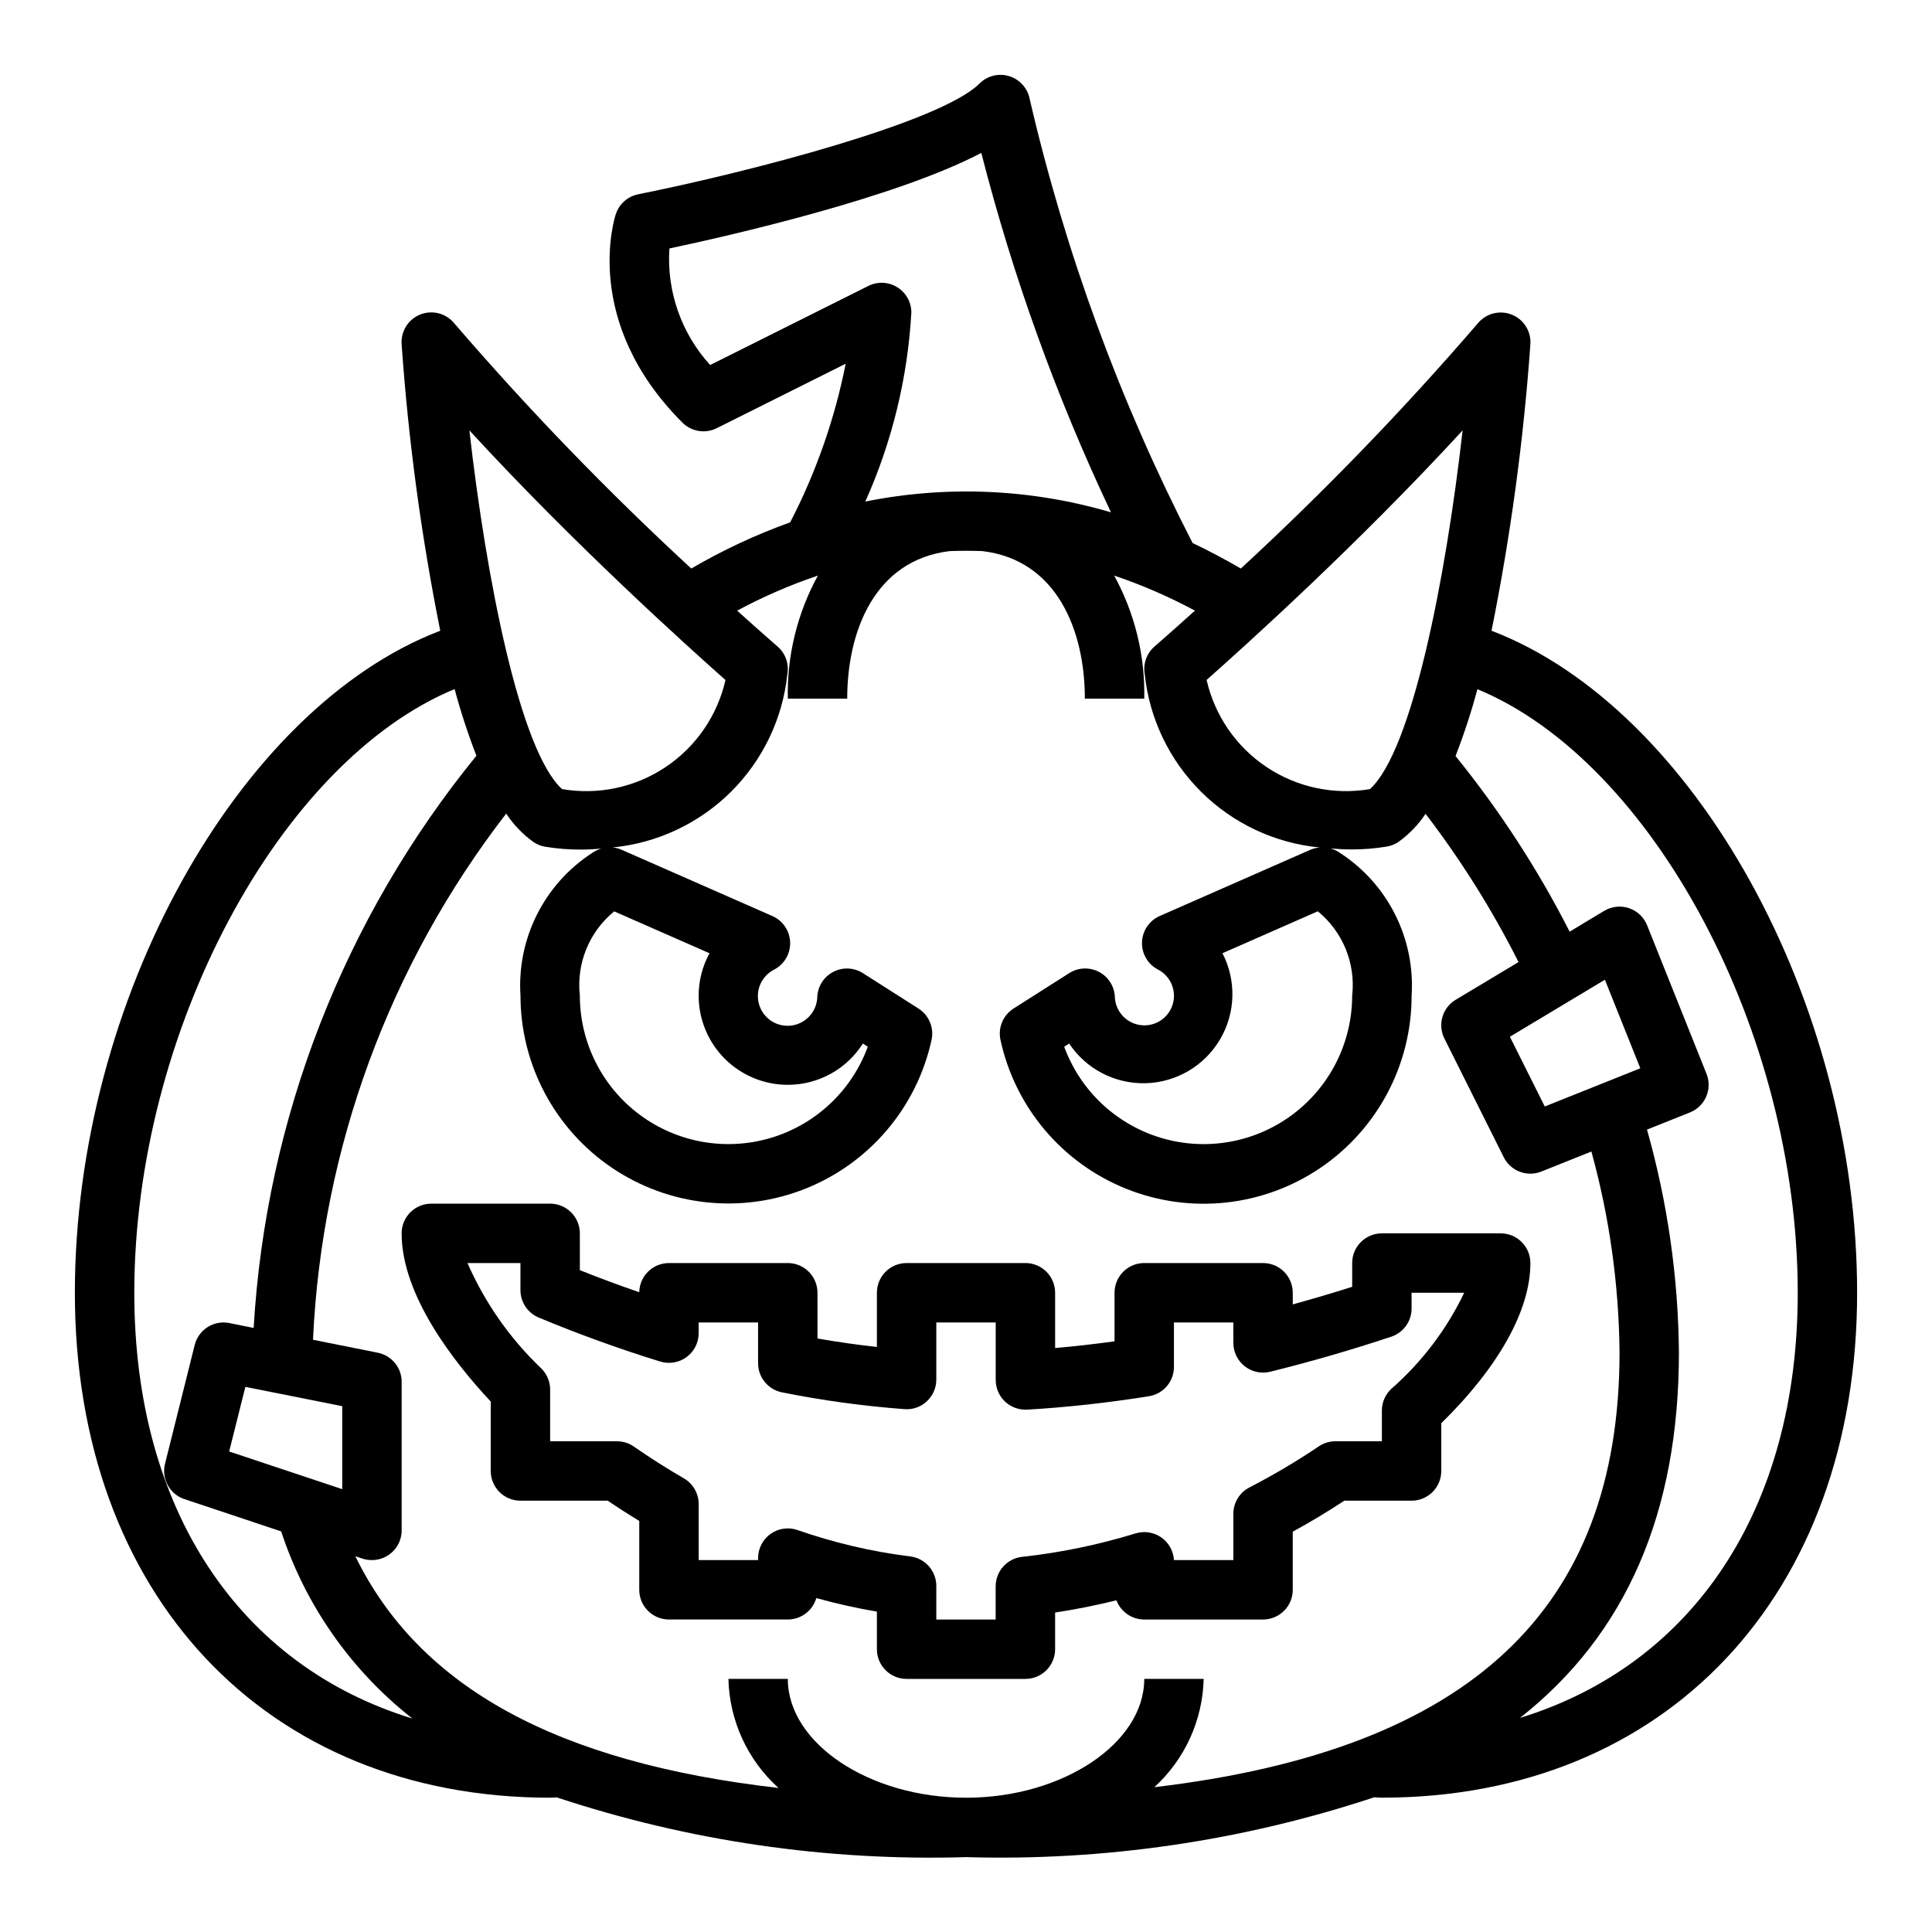
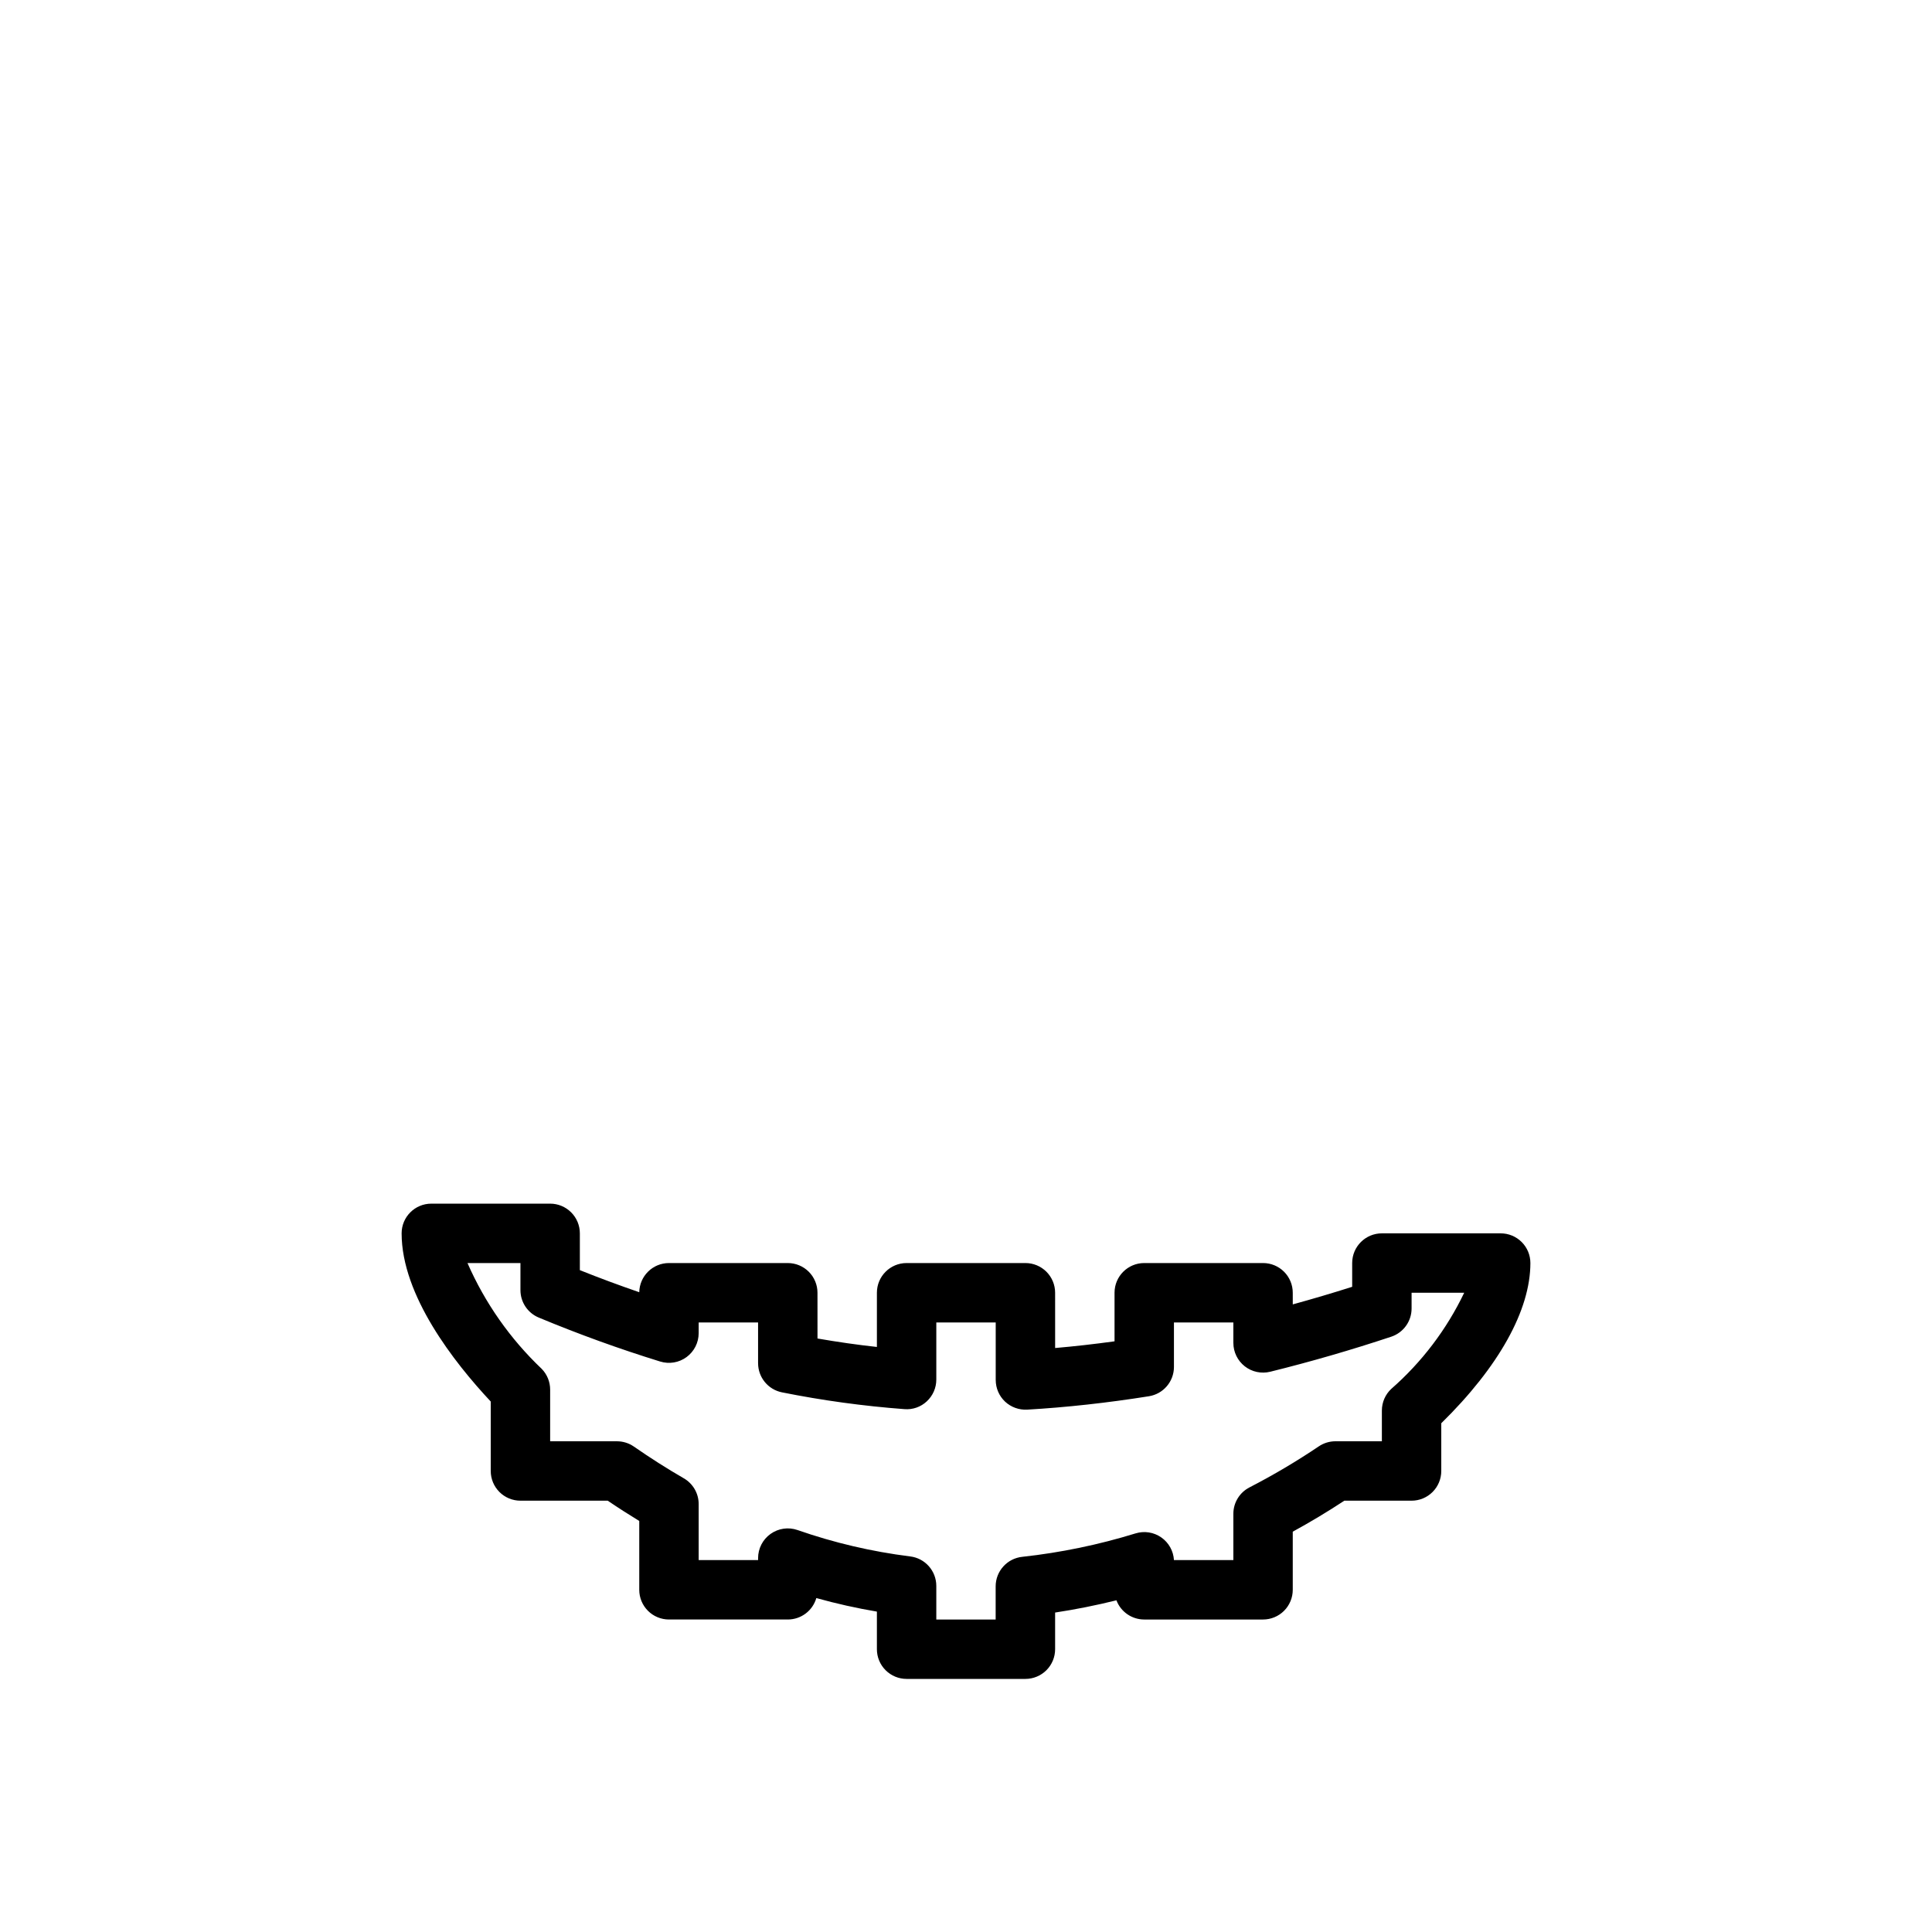
<svg xmlns="http://www.w3.org/2000/svg" fill="#000000" width="800px" height="800px" version="1.1" viewBox="144 144 512 512">
  <g>
-     <path d="m539.27 311.15c5.043-25.059 8.484-50.41 10.297-75.902 0.242-3.402-1.734-6.574-4.898-7.852-3.16-1.281-6.785-0.379-8.98 2.231-19.684 22.867-40.672 44.586-62.855 65.039-4.227-2.449-8.477-4.723-12.777-6.754-19.23-37.367-33.75-76.969-43.234-117.91-0.621-2.805-2.727-5.051-5.484-5.852-2.762-0.805-5.738-0.039-7.769 1.996-10.234 10.234-60.906 23.426-90.441 29.34h-0.004c-2.766 0.555-5.023 2.547-5.918 5.227-0.387 1.148-9.109 28.543 17.641 55.285 2.394 2.394 6.055 2.992 9.086 1.48l34.18-17.09c-2.898 14.633-7.852 28.785-14.707 42.035-9.094 3.269-17.867 7.367-26.211 12.242-22.188-20.453-43.176-42.172-62.859-65.039-2.188-2.633-5.828-3.547-9.004-2.266-3.172 1.285-5.152 4.473-4.898 7.887 1.793 25.492 5.211 50.844 10.234 75.902-53.609 20.504-96.828 98.188-96.828 175.44 0 80.043 50.617 133.82 125.95 133.82 0.488 0 1.047-0.039 1.754-0.086h0.004c34.945 11.574 71.652 16.934 108.45 15.832 36.711 1.066 73.328-4.305 108.19-15.863 0.668 0.055 1.34 0.109 2.016 0.109 75.336 0 125.95-53.781 125.95-133.82 0-77.246-43.219-154.93-96.891-175.43zm-7.66-53.098c-4.5 39.613-13.414 84.891-24.551 95.062-9.547 1.629-19.355-0.461-27.41-5.84-8.051-5.379-13.738-13.641-15.887-23.082 10.027-8.887 40.148-35.977 67.848-66.141zm-63.621 138.55 25.238-11.098c6.648 5.418 10.078 13.848 9.109 22.371-0.012 12.422-5.887 24.109-15.848 31.531-9.961 7.418-22.844 9.703-34.746 6.156-11.906-3.543-21.441-12.504-25.719-24.164l1.316-0.844c4.504 6.762 12.168 10.73 20.289 10.508s15.559-4.602 19.691-11.598c4.133-6.992 4.379-15.621 0.652-22.84zm-135.79-155.87c-7.656-8.395-11.555-19.551-10.801-30.887 15.934-3.379 59.891-13.383 82.656-25.324 8.387 32.773 19.895 64.668 34.363 95.25-21.145-6.227-43.492-7.207-65.102-2.852 7.09-15.816 11.227-32.797 12.203-50.105 0-2.727-1.414-5.262-3.734-6.695-2.32-1.438-5.219-1.566-7.656-0.348zm4.07 83.445c-2.141 9.453-7.828 17.727-15.891 23.113-8.062 5.383-17.883 7.469-27.438 5.824-11.137-10.164-20.047-55.449-24.551-95.062 27.699 30.164 57.82 57.254 67.848 66.141zm16.5 107.31c8.07 0.008 15.578-4.117 19.895-10.938l1.316 0.844h-0.004c-4.277 11.66-13.812 20.621-25.715 24.164-11.906 3.547-24.789 1.262-34.75-6.156-9.961-7.422-15.836-19.109-15.844-31.531-0.965-8.516 2.469-16.934 9.105-22.348l25.254 11.098c-1.891 3.449-2.879 7.316-2.875 11.25 0 6.262 2.488 12.27 6.918 16.699 4.43 4.43 10.438 6.918 16.699 6.918zm-173.18 55.102c0-69.109 38.461-140.75 84.891-159.98v0.004c1.602 5.988 3.531 11.887 5.777 17.664-35.125 43.086-55.781 96.145-59.039 151.64l-6.438-1.297c-4.121-0.824-8.16 1.734-9.18 5.809l-7.871 31.488c-0.992 3.988 1.25 8.066 5.148 9.367l25.641 8.551h-0.004c6.441 19.598 18.539 36.852 34.766 49.594-45.73-14.02-73.691-55.207-73.691-112.84zm55.105 30.062v21.988l-29.961-9.98 4.289-17.129zm215.22 100.97c8.086-7.383 12.809-17.746 13.07-28.695h-15.746c0 17.066-21.633 31.488-47.23 31.488-25.602 0-47.23-14.422-47.23-31.488h-15.746c0.266 11.047 5.066 21.5 13.27 28.898-58.852-6.723-95.211-26.766-112.14-61.402l1.922 0.637v0.004c0.805 0.258 1.645 0.387 2.488 0.375 2.086 0 4.09-0.828 5.566-2.305 1.477-1.477 2.305-3.477 2.305-5.566v-39.359c0-3.742-2.633-6.965-6.297-7.715l-17.199-3.441c2.32-50.637 20.199-99.328 51.199-139.44 1.941 2.953 4.414 5.519 7.289 7.574 0.93 0.617 1.977 1.031 3.078 1.211 3.121 0.512 6.281 0.762 9.445 0.75 1.738 0 3.559-0.102 5.398-0.25l0.004-0.004c-0.922 0.25-1.789 0.668-2.559 1.23-6.207 4.055-11.227 9.688-14.539 16.32-3.316 6.633-4.812 14.027-4.332 21.426 0.016 18.277 9.094 35.359 24.23 45.598 15.141 10.242 34.375 12.309 51.344 5.519 16.969-6.793 29.469-21.555 33.367-39.41 0.695-3.223-0.691-6.539-3.473-8.309l-14.719-9.375c-2.375-1.508-5.371-1.637-7.863-0.34-2.496 1.301-4.106 3.828-4.231 6.637-0.078 2.836-1.676 5.406-4.18 6.734-2.5 1.328-5.527 1.207-7.918-0.312-2.387-1.523-3.777-4.215-3.633-7.043 0.145-2.832 1.801-5.363 4.332-6.637 2.676-1.402 4.309-4.215 4.207-7.234-0.102-3.019-1.922-5.715-4.688-6.934l-40.012-17.586c-0.75-0.324-1.547-0.527-2.363-0.598 11.848-1.148 22.934-6.356 31.379-14.742 8.441-8.383 13.727-19.434 14.957-31.27 0.453-2.715-0.547-5.465-2.629-7.258-0.133-0.117-4.219-3.652-10.684-9.484v-0.004c6.859-3.688 14.02-6.797 21.398-9.289-5.473 9.984-8.223 21.234-7.977 32.613h15.742c0-17.789 7.242-36.723 27.168-39.102 2.883-0.109 5.766-0.109 8.66 0 19.91 2.379 27.152 21.312 27.152 39.102h15.742c0.246-11.379-2.504-22.629-7.973-32.613 7.379 2.492 14.535 5.602 21.395 9.289-6.465 5.832-10.547 9.367-10.684 9.484v0.004c-2.082 1.793-3.078 4.543-2.629 7.258 1.234 11.848 6.527 22.906 14.988 31.297 8.457 8.391 19.559 13.594 31.418 14.73-0.84 0.062-1.668 0.258-2.449 0.582l-39.98 17.578c-2.762 1.219-4.586 3.914-4.688 6.934-0.102 3.019 1.531 5.832 4.207 7.234 2.5 1.281 4.121 3.801 4.254 6.606 0.129 2.805-1.25 5.465-3.617 6.973-2.371 1.508-5.363 1.633-7.852 0.328-2.484-1.305-4.082-3.84-4.184-6.648-0.121-2.809-1.734-5.336-4.227-6.637-2.496-1.297-5.492-1.168-7.863 0.34l-14.754 9.383c-2.781 1.77-4.168 5.086-3.473 8.309 3.879 17.879 16.375 32.668 33.359 39.473 16.984 6.805 36.234 4.734 51.387-5.523 15.148-10.254 24.223-27.363 24.211-45.656 0.484-7.406-1.012-14.812-4.332-21.449-3.32-6.641-8.344-12.277-14.559-16.336-0.777-0.57-1.652-0.988-2.582-1.238 1.852 0.156 3.676 0.262 5.422 0.262 3.164 0.008 6.324-0.242 9.445-0.75 1.102-0.18 2.152-0.594 3.078-1.211 2.848-2.031 5.297-4.57 7.227-7.484 9.414 12.305 17.664 25.457 24.641 39.289l-16.672 10.004c-3.508 2.113-4.809 6.562-2.992 10.234l15.742 31.488c1.832 3.664 6.164 5.312 9.969 3.793l13.266-5.305h-0.004c4.773 17.324 7.277 35.195 7.457 53.168 0 68.164-39.574 105.4-123.28 115.29zm119.4-213.98 9.387 23.465-25.324 10.125-9.242-18.484zm-22.48 195.61c28.07-22.129 42.098-54.285 42.098-96.91-0.184-19.953-3.031-39.789-8.461-58.984l11.383-4.551c1.941-0.773 3.492-2.289 4.316-4.207 0.824-1.922 0.852-4.09 0.074-6.027l-15.742-39.359c-0.855-2.144-2.609-3.805-4.801-4.543-2.188-0.734-4.586-0.473-6.566 0.715l-9.164 5.512c-8.422-16.531-18.559-32.129-30.242-46.539 2.258-5.797 4.195-11.711 5.801-17.719 46.43 19.207 84.891 90.848 84.891 159.96 0 57.465-27.82 98.574-73.586 112.66z" />
    <path d="m541.7 470.85h-31.488c-4.348 0-7.871 3.523-7.871 7.871v6.297c-5.246 1.664-10.496 3.219-15.742 4.66l-0.004-3.086c0-2.086-0.828-4.09-2.305-5.566-1.477-1.477-3.481-2.305-5.566-2.305h-31.488c-4.348 0-7.871 3.523-7.871 7.871v12.871c-5.336 0.738-10.605 1.332-15.742 1.777l-0.004-14.648c0-2.086-0.828-4.09-2.305-5.566-1.477-1.477-3.477-2.305-5.566-2.305h-31.488c-4.348 0-7.871 3.523-7.871 7.871v14.367c-5.125-0.559-10.391-1.316-15.742-2.242l-0.004-12.125c0-2.086-0.828-4.09-2.305-5.566-1.477-1.477-3.477-2.305-5.566-2.305h-31.488c-4.293 0-7.793 3.438-7.871 7.731-5.266-1.812-10.531-3.762-15.742-5.848v-9.754c0-2.09-0.832-4.09-2.309-5.566-1.477-1.477-3.477-2.305-5.566-2.305h-31.488c-4.348 0-7.871 3.523-7.871 7.871 0 16.445 13.895 34.18 23.617 44.57v18.406c0 2.086 0.828 4.09 2.305 5.566 1.477 1.477 3.481 2.305 5.566 2.305h23.129c2.769 1.875 5.574 3.676 8.359 5.375v18.242c0 2.086 0.828 4.09 2.305 5.566 1.477 1.477 3.481 2.305 5.566 2.305h31.488c3.508 0 6.59-2.316 7.566-5.684 5.281 1.477 10.641 2.676 16.051 3.59v9.965c0 2.09 0.828 4.09 2.305 5.566 1.477 1.477 3.481 2.305 5.566 2.305h31.488c2.09 0 4.09-0.828 5.566-2.305 1.477-1.477 2.305-3.477 2.305-5.566v-9.715c5.367-0.812 10.785-1.895 16.246-3.242h0.004c1.16 3.062 4.094 5.086 7.367 5.086h31.488c2.086 0 4.09-0.828 5.566-2.305 1.477-1.477 2.305-3.481 2.305-5.566v-15.406c4.684-2.559 9.266-5.312 13.672-8.211h17.816c2.09 0 4.09-0.828 5.566-2.305 1.477-1.477 2.305-3.481 2.305-5.566v-12.652c15.25-14.957 23.617-29.977 23.617-42.453 0-2.086-0.828-4.09-2.305-5.566-1.477-1.477-3.481-2.305-5.566-2.305zm-29 41.219c-1.59 1.488-2.488 3.566-2.488 5.746v8.137h-12.32c-1.57 0.004-3.106 0.473-4.406 1.355-5.906 3.981-12.039 7.609-18.367 10.871-2.617 1.348-4.266 4.047-4.266 6.992v12.27h-15.746c-0.137-2.41-1.371-4.625-3.356-6.008-1.98-1.383-4.488-1.781-6.797-1.074-9.785 3.016-19.832 5.098-30.008 6.211-4.019 0.402-7.082 3.785-7.086 7.824v8.793h-15.73v-8.902c0-3.988-2.981-7.348-6.941-7.82-10.172-1.27-20.18-3.617-29.859-6.996-2.406-0.828-5.062-0.441-7.133 1.039-2.07 1.477-3.297 3.863-3.297 6.406v0.527h-15.746v-14.852c0-2.812-1.5-5.414-3.934-6.82-4.41-2.543-8.855-5.375-13.227-8.406-1.316-0.918-2.887-1.41-4.492-1.41h-17.707v-13.68c0.004-2.059-0.797-4.035-2.234-5.512-8.359-7.941-15.047-17.477-19.672-28.039h14.035v7.18c0 3.18 1.914 6.043 4.848 7.266 10.586 4.41 21.418 8.328 32.188 11.652h0.004c2.387 0.734 4.981 0.297 6.992-1.188s3.199-3.832 3.199-6.332v-2.836h15.742v10.793h0.004c-0.004 3.762 2.656 7.004 6.344 7.731 10.719 2.148 21.559 3.633 32.457 4.449 2.184 0.176 4.336-0.582 5.93-2.086 1.598-1.492 2.504-3.578 2.5-5.762v-15.125h15.742v15.25h0.004c0 2.164 0.891 4.234 2.465 5.723 1.586 1.477 3.699 2.246 5.863 2.133 10.32-0.598 21.176-1.785 32.273-3.551 3.812-0.609 6.617-3.887 6.629-7.746v-11.809h15.742v5.414l0.004 0.004c0 2.422 1.113 4.707 3.019 6.199 1.902 1.492 4.391 2.023 6.742 1.445 10.699-2.644 21.492-5.769 32.078-9.289 3.223-1.07 5.394-4.086 5.391-7.481v-4.164h13.941c-4.648 9.715-11.223 18.383-19.324 25.477z" />
  </g>
</svg>